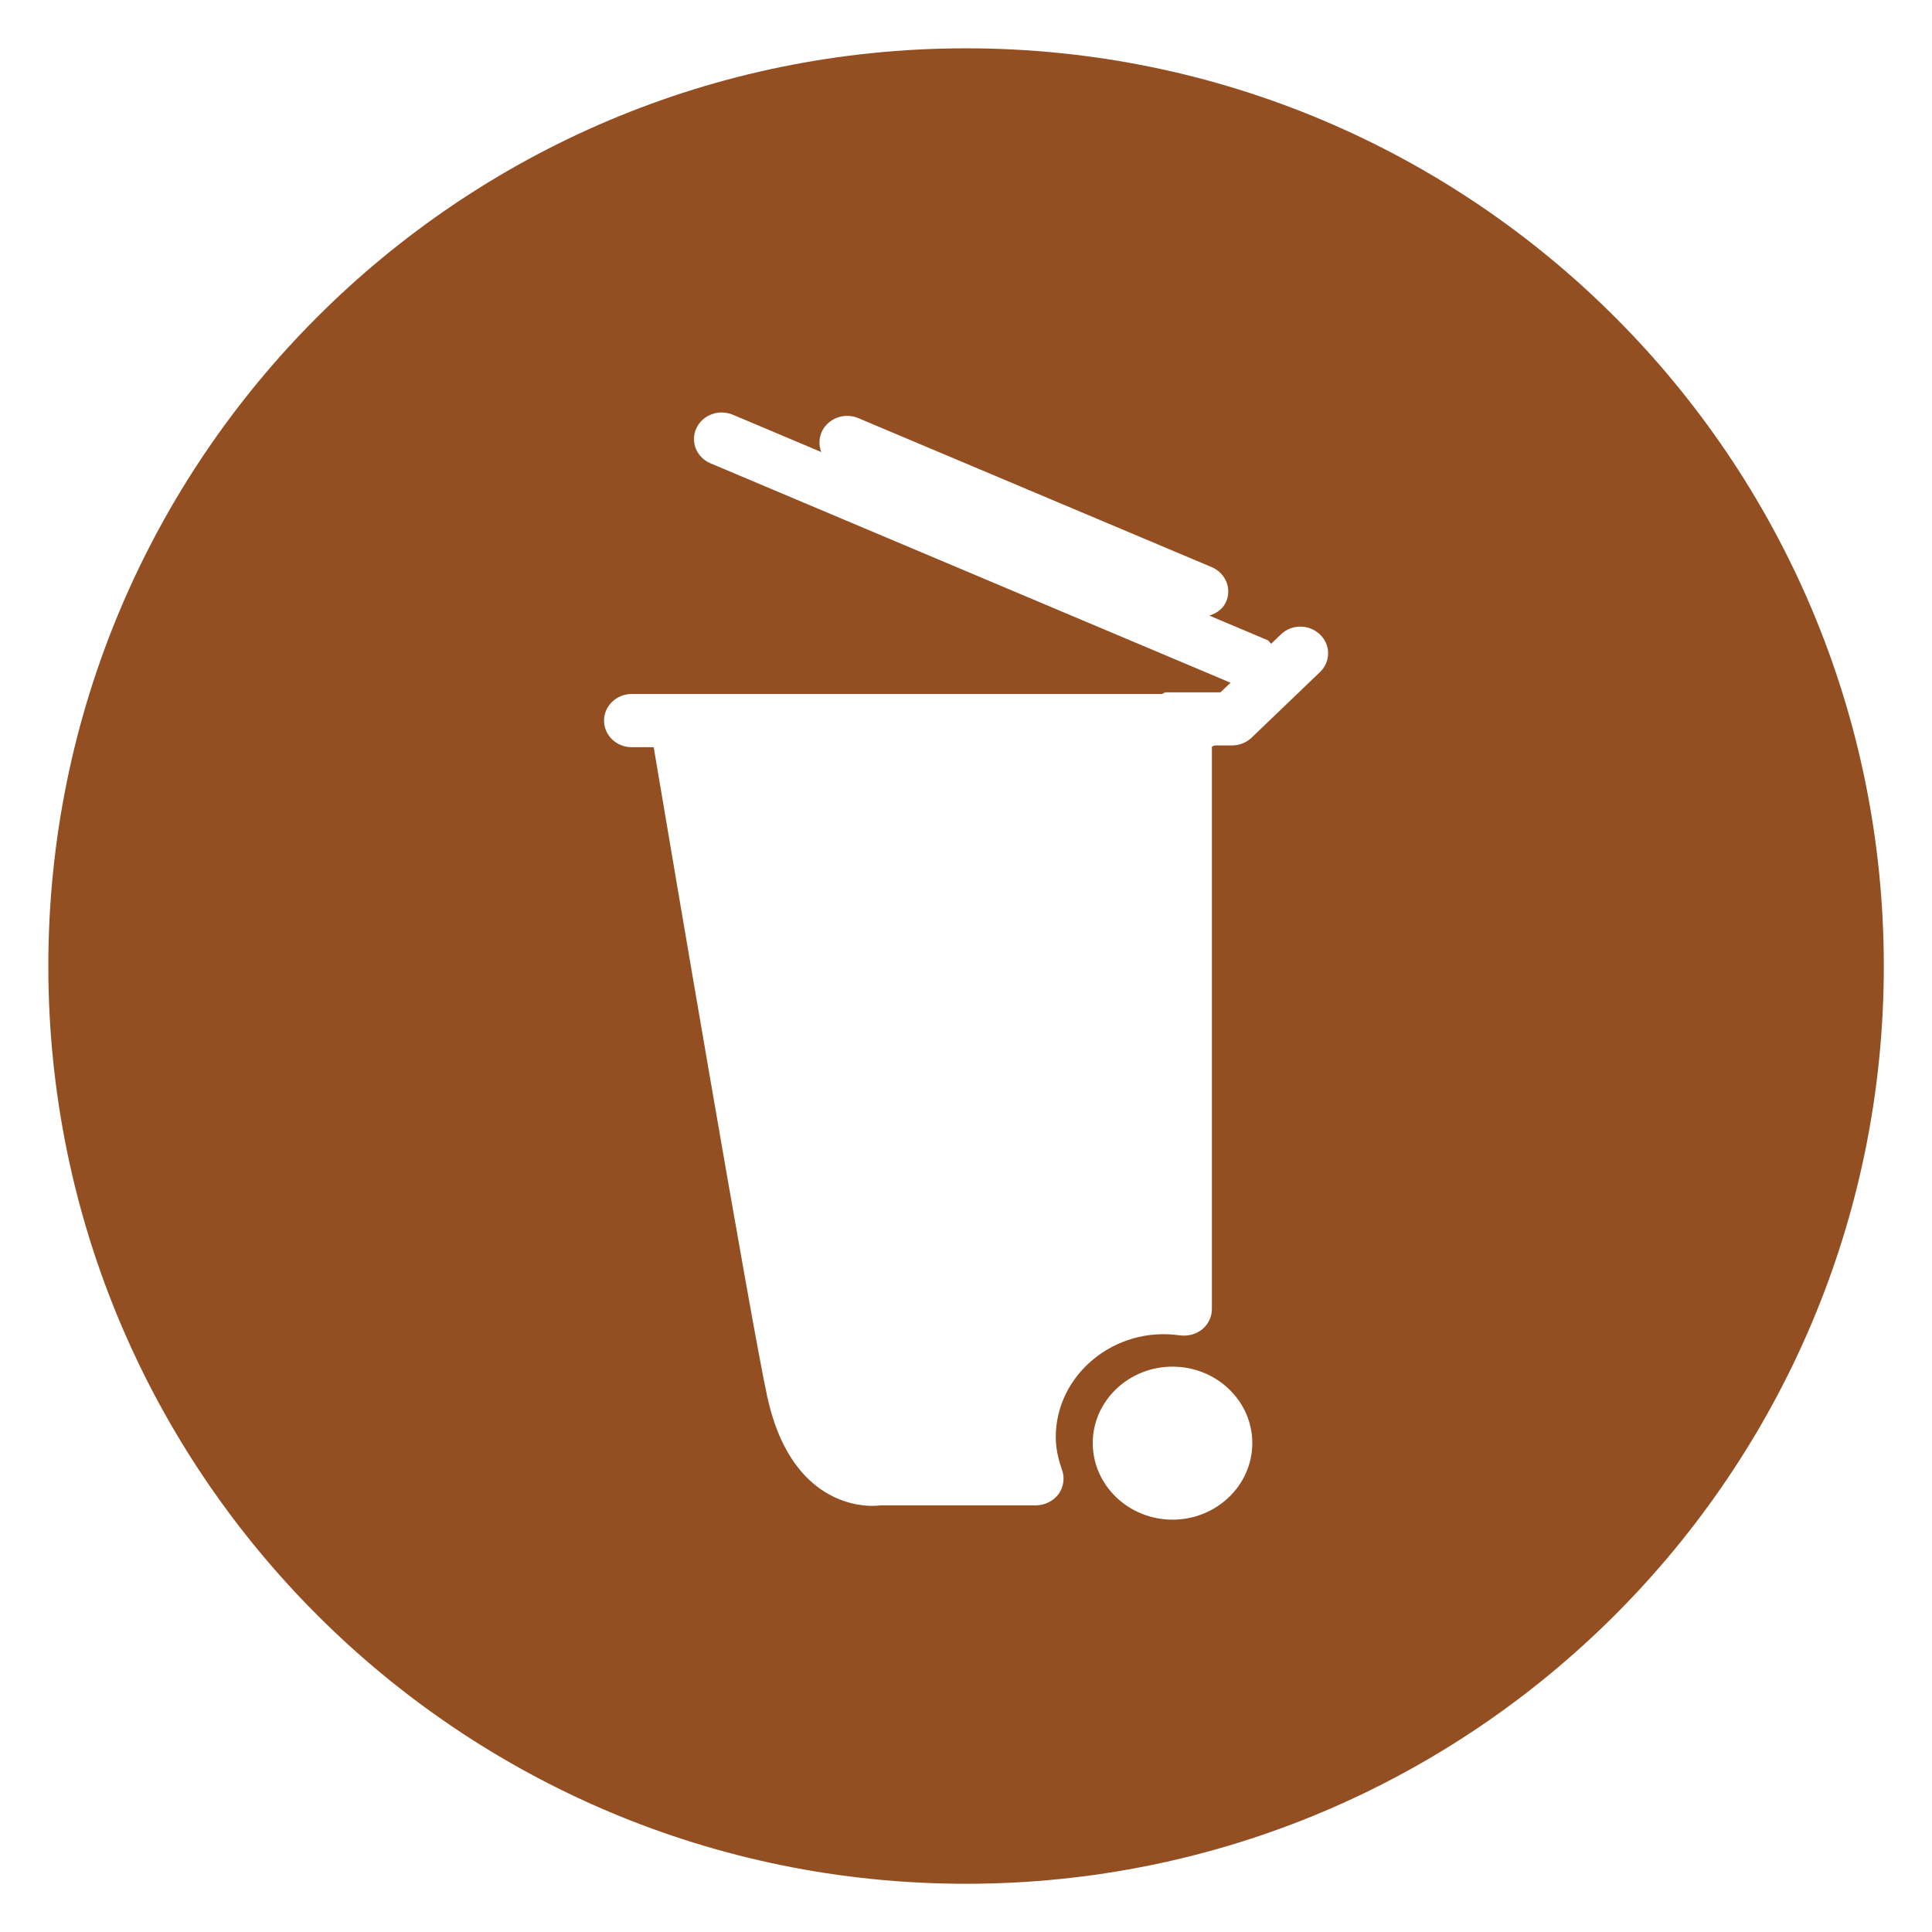
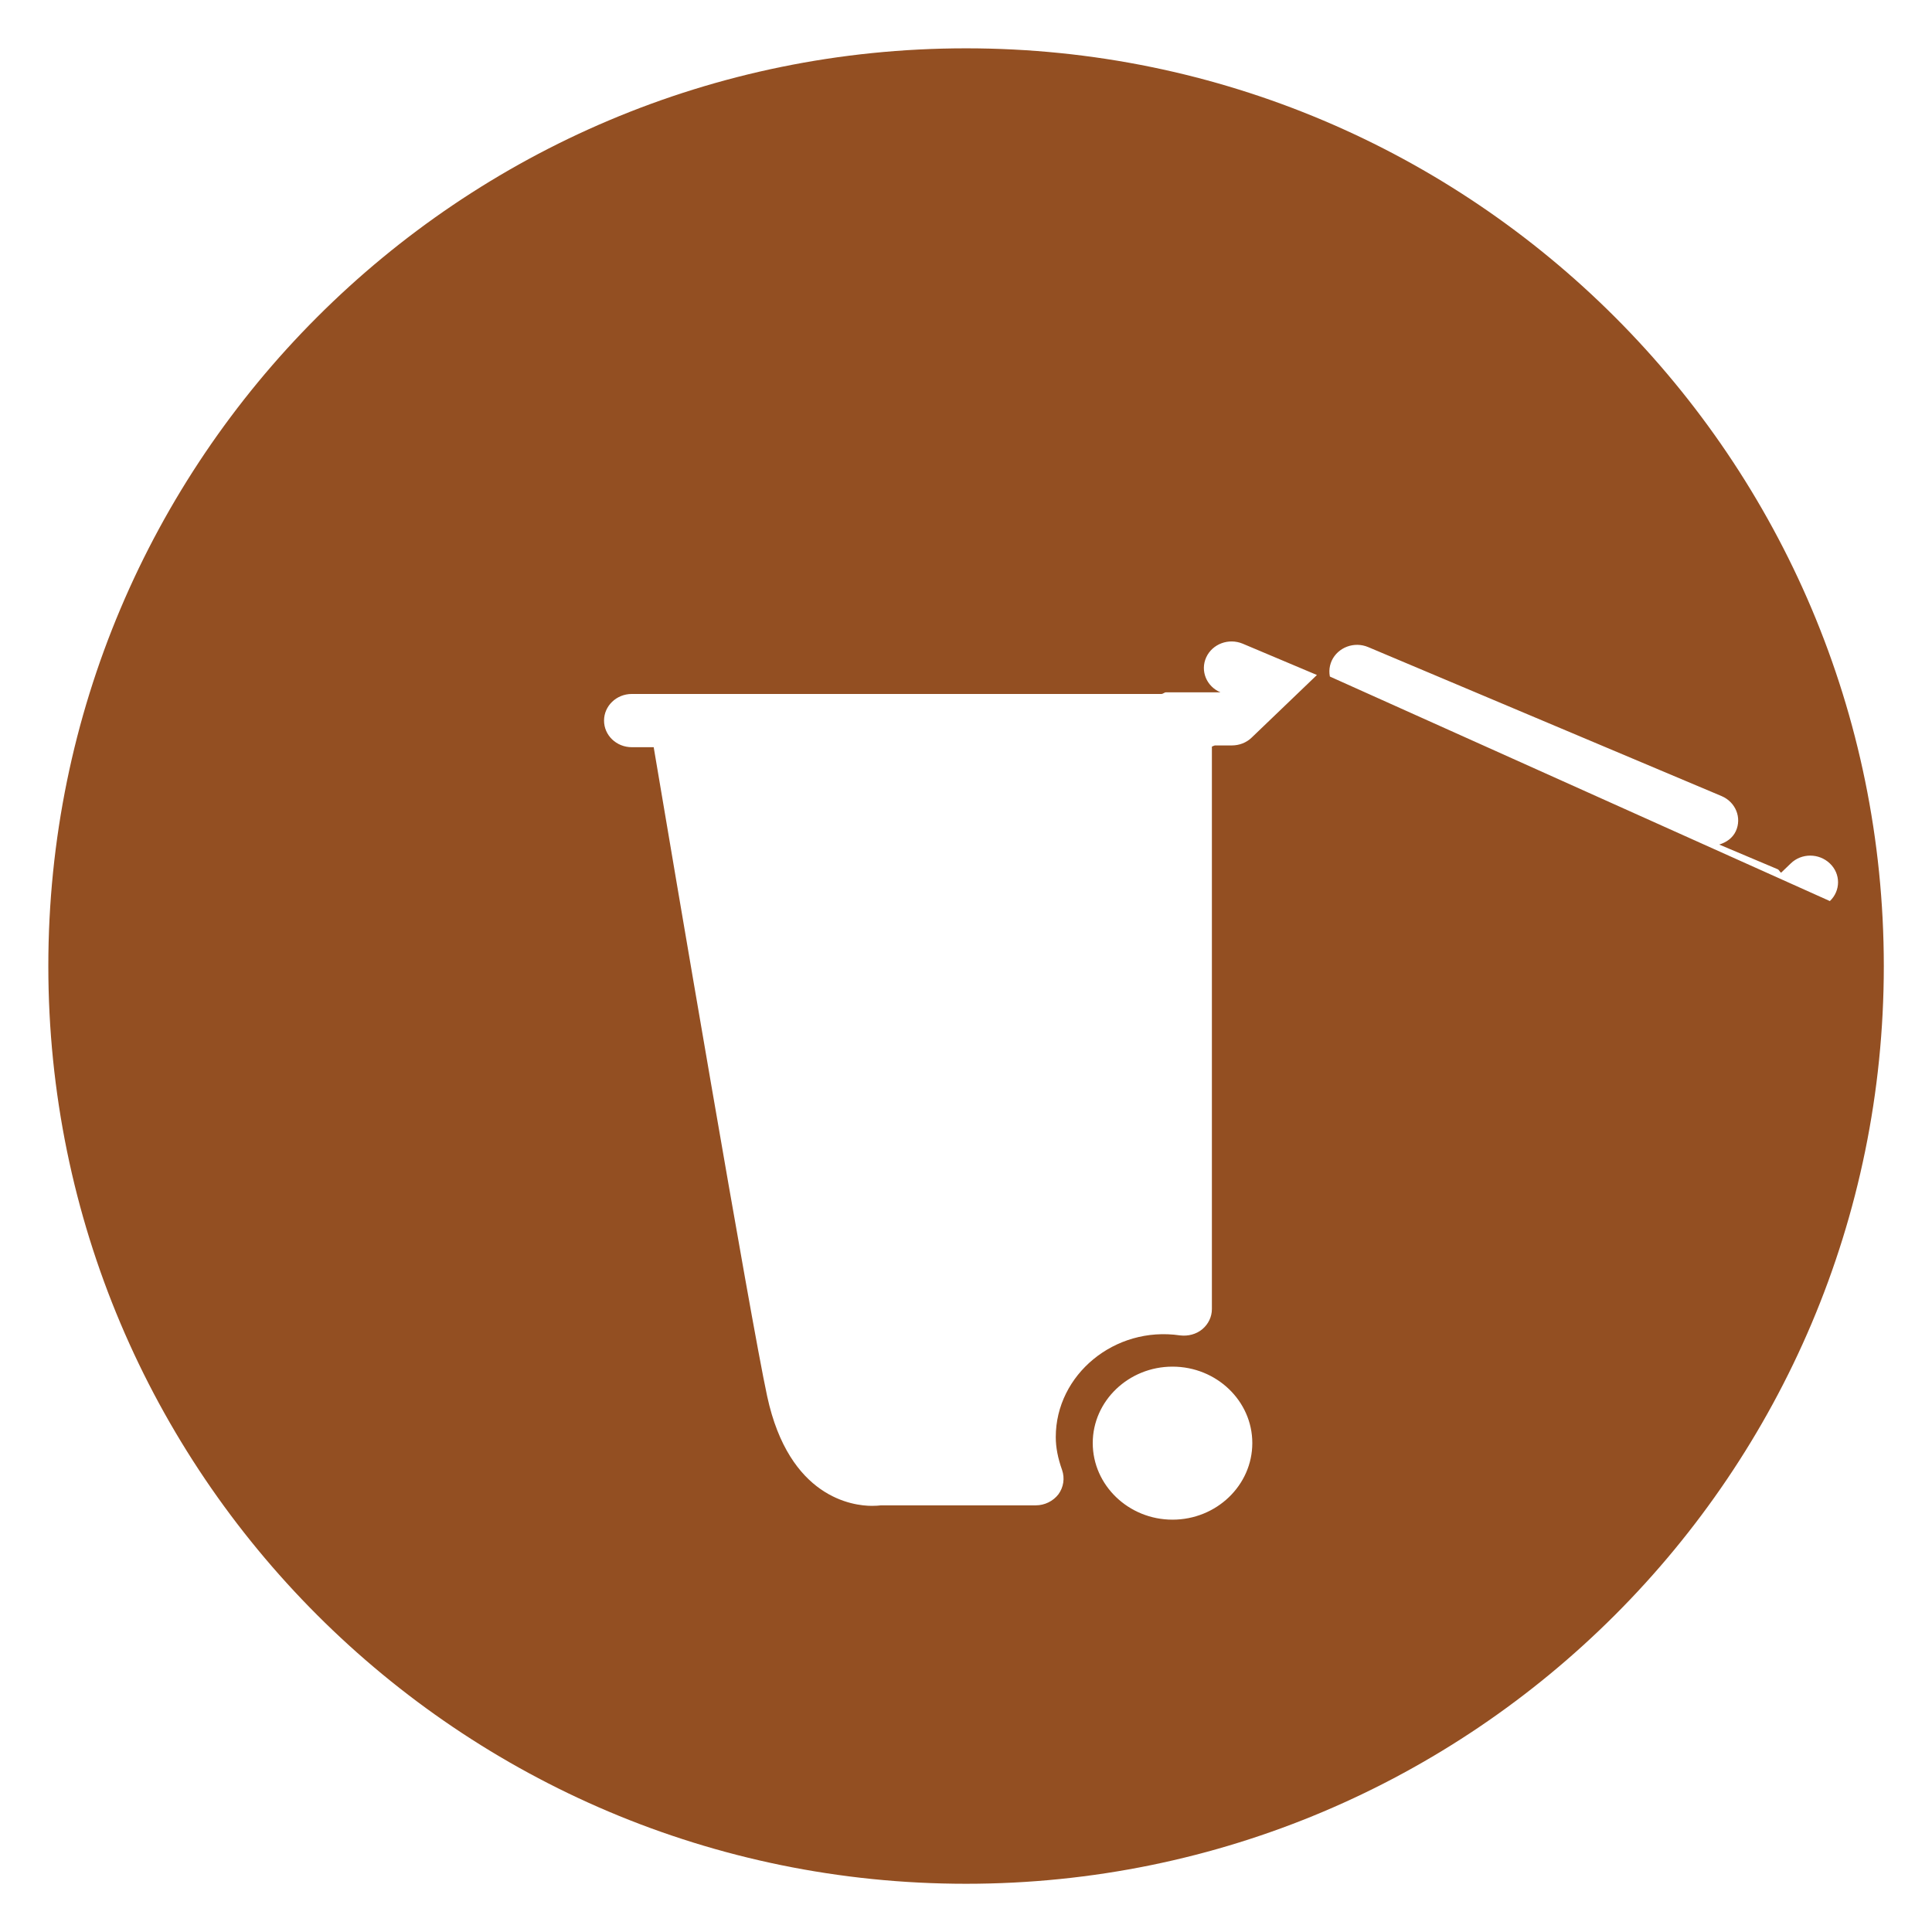
<svg xmlns="http://www.w3.org/2000/svg" version="1.0" id="Ebene_1" x="0px" y="0px" width="56.69" height="56.69" viewBox="0 0 56.69 56.69" enable-background="new 0 0 56.69 56.69" xml:space="preserve">
  <defs id="defs7" />
-   <path fill="#E40000" d="m 28.347,1.418 c -14.873,0 -26.929,12.056 -26.929,26.929 0,14.871 12.056,26.928 26.929,26.928 14.873,0 26.929,-12.058 26.929,-26.928 C 55.275,13.474 43.22,1.418 28.347,1.418 Z m 6.057,43.173 c -1.287,0 -2.34,-1.009 -2.34,-2.248 0,-1.236 1.053,-2.242 2.34,-2.242 1.292,0 2.342,1.006 2.342,2.242 0,1.239 -1.05,2.248 -2.342,2.248 z m 4.327,-24.87 -2.008,1.926 c -0.151,0.145 -0.359,0.226 -0.578,0.226 h -0.498 c -0.031,0.007 -0.059,0.024 -0.087,0.035 v 16.503 c 0,0.227 -0.102,0.442 -0.284,0.594 -0.178,0.146 -0.415,0.208 -0.652,0.179 -1.917,-0.282 -3.645,1.154 -3.645,2.983 0,0.308 0.062,0.62 0.186,0.969 0.082,0.241 0.043,0.501 -0.107,0.709 -0.156,0.204 -0.405,0.326 -0.666,0.326 h -4.54 c -0.066,0.008 -0.155,0.015 -0.267,0.015 -0.557,0 -2.43,-0.233 -3.074,-3.214 -0.499,-2.312 -2.802,-15.911 -3.33,-19.047 h -0.643 c -0.451,0 -0.814,-0.349 -0.814,-0.781 0,-0.429 0.363,-0.781 0.814,-0.781 h 1.332 14.216 c 0.048,-0.006 0.081,-0.048 0.128,-0.048 h 1.598 L 36.107,20.033 20.85,13.596 c -0.411,-0.172 -0.599,-0.631 -0.419,-1.026 0.182,-0.397 0.66,-0.573 1.072,-0.401 l 2.596,1.095 c -0.074,-0.188 -0.074,-0.397 0.015,-0.596 0.183,-0.393 0.659,-0.573 1.071,-0.399 l 10.37,4.372 c 0.412,0.176 0.598,0.636 0.416,1.03 -0.097,0.206 -0.28,0.327 -0.486,0.392 l 1.715,0.724 c 0.048,0.024 0.056,0.074 0.1,0.102 l 0.282,-0.271 c 0.315,-0.308 0.829,-0.308 1.15,0 0.319,0.303 0.319,0.799 -10e-4,1.103 z" id="path3" style="fill:#934f22;fill-opacity:1" />
+   <path fill="#E40000" d="m 28.347,1.418 c -14.873,0 -26.929,12.056 -26.929,26.929 0,14.871 12.056,26.928 26.929,26.928 14.873,0 26.929,-12.058 26.929,-26.928 C 55.275,13.474 43.22,1.418 28.347,1.418 Z m 6.057,43.173 c -1.287,0 -2.34,-1.009 -2.34,-2.248 0,-1.236 1.053,-2.242 2.34,-2.242 1.292,0 2.342,1.006 2.342,2.242 0,1.239 -1.05,2.248 -2.342,2.248 z m 4.327,-24.87 -2.008,1.926 c -0.151,0.145 -0.359,0.226 -0.578,0.226 h -0.498 c -0.031,0.007 -0.059,0.024 -0.087,0.035 v 16.503 c 0,0.227 -0.102,0.442 -0.284,0.594 -0.178,0.146 -0.415,0.208 -0.652,0.179 -1.917,-0.282 -3.645,1.154 -3.645,2.983 0,0.308 0.062,0.62 0.186,0.969 0.082,0.241 0.043,0.501 -0.107,0.709 -0.156,0.204 -0.405,0.326 -0.666,0.326 h -4.54 c -0.066,0.008 -0.155,0.015 -0.267,0.015 -0.557,0 -2.43,-0.233 -3.074,-3.214 -0.499,-2.312 -2.802,-15.911 -3.33,-19.047 h -0.643 c -0.451,0 -0.814,-0.349 -0.814,-0.781 0,-0.429 0.363,-0.781 0.814,-0.781 h 1.332 14.216 c 0.048,-0.006 0.081,-0.048 0.128,-0.048 h 1.598 c -0.411,-0.172 -0.599,-0.631 -0.419,-1.026 0.182,-0.397 0.66,-0.573 1.072,-0.401 l 2.596,1.095 c -0.074,-0.188 -0.074,-0.397 0.015,-0.596 0.183,-0.393 0.659,-0.573 1.071,-0.399 l 10.37,4.372 c 0.412,0.176 0.598,0.636 0.416,1.03 -0.097,0.206 -0.28,0.327 -0.486,0.392 l 1.715,0.724 c 0.048,0.024 0.056,0.074 0.1,0.102 l 0.282,-0.271 c 0.315,-0.308 0.829,-0.308 1.15,0 0.319,0.303 0.319,0.799 -10e-4,1.103 z" id="path3" style="fill:#934f22;fill-opacity:1" />
</svg>